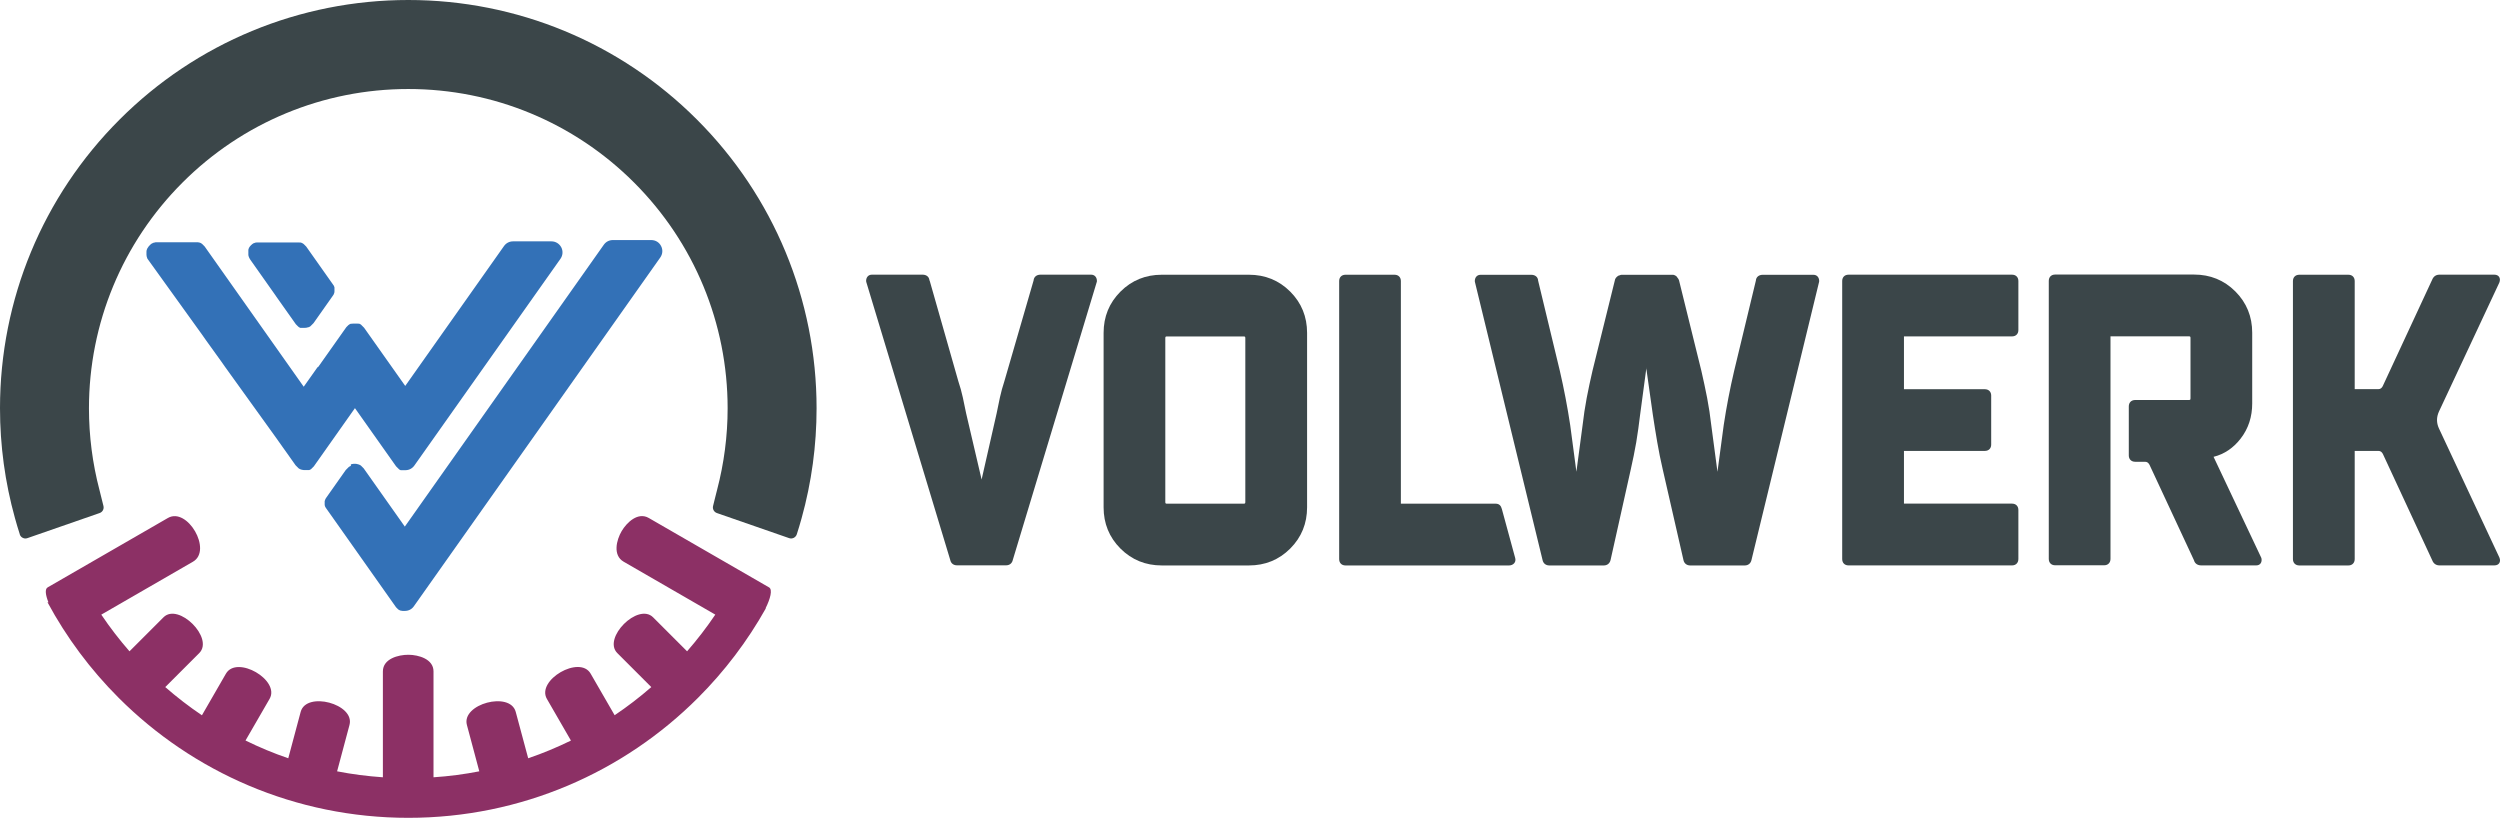
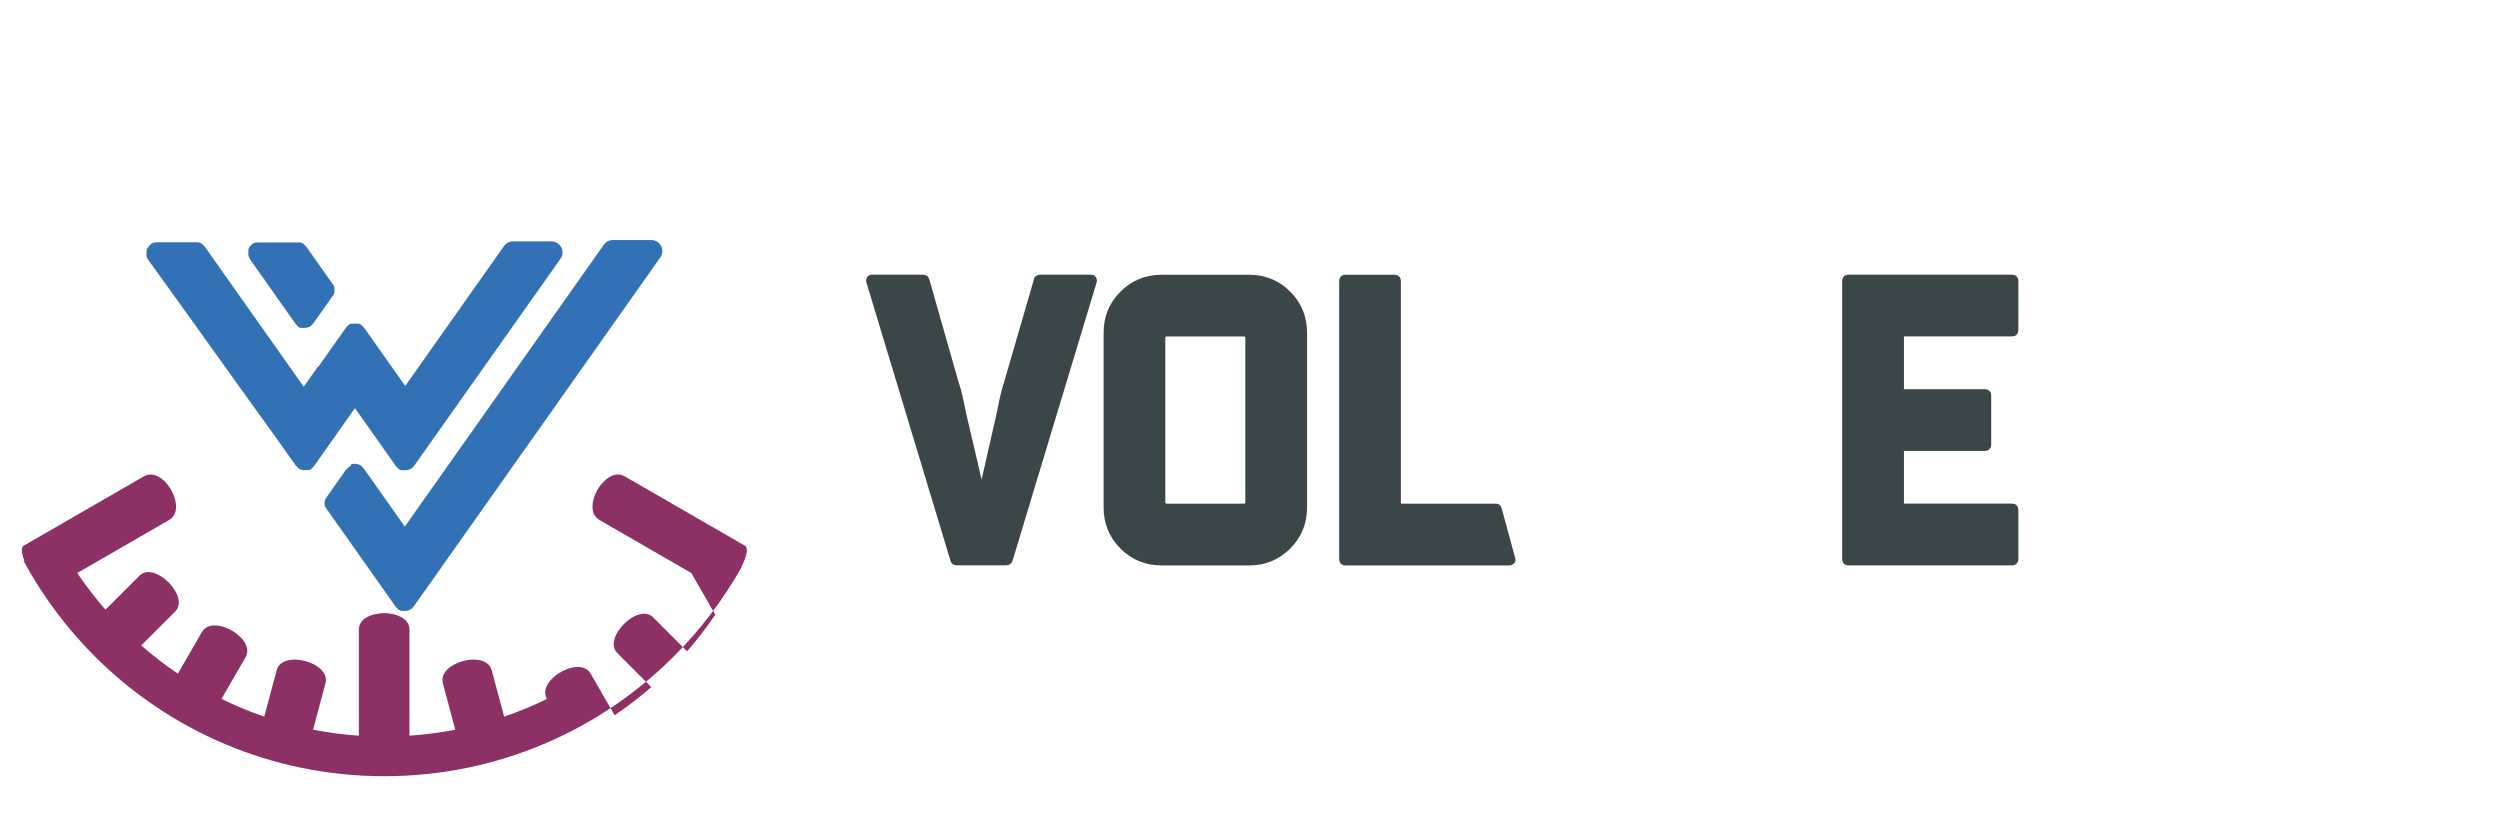
<svg xmlns="http://www.w3.org/2000/svg" id="_Слой_1" data-name="Слой 1" viewBox="0 0 419.31 137.18">
  <defs>
    <style> .cls-1 { fill: #3b4649; } .cls-1, .cls-2, .cls-3 { fill-rule: evenodd; stroke-width: 0px; } .cls-2 { fill: #8c3065; } .cls-3 { fill: #3371b7; } </style>
  </defs>
-   <path class="cls-2" d="m119.97,103.09c-1.45,2.15-3.03,4.2-4.73,6.15l-5.7-5.7c-2.52-2.52-8.52,3.49-6,6l5.7,5.7c-1.95,1.7-4,3.27-6.15,4.72l-4.03-6.98c-1.82-3.15-9.15,1.09-7.33,4.25l4.03,6.98c-2.31,1.13-4.7,2.13-7.17,2.97l-2.09-7.78c-.94-3.52-9.13-1.33-8.19,2.19l2.08,7.78c-2.51.49-5.07.83-7.68,1v-17.76c0-2.08-2.51-2.78-4.2-2.79-1.7-.01-4.29.67-4.29,2.79v17.76c-2.61-.18-5.17-.51-7.68-1l2.08-7.78c.94-3.52-7.25-5.71-8.19-2.19l-2.08,7.78c-2.46-.84-4.86-1.84-7.17-2.98l4.04-6.99c1.81-3.14-5.5-7.38-7.33-4.21l-4.02,6.97c-2.15-1.45-4.2-3.03-6.15-4.73l5.7-5.7c2.52-2.52-3.49-8.52-6-6l-5.7,5.7c-1.7-1.95-3.28-4-4.73-6.15l15.38-8.88c3.29-1.9-.94-9.22-4.21-7.33l-20.17,11.64c-.5.29-.34,1.32.14,2.52l-.17-.04c3.19,5.93,7.23,11.33,11.95,16.05,12.43,12.43,29.61,20.12,48.58,20.12s36.15-7.69,48.58-20.12c4.45-4.45,8.29-9.5,11.39-15.03h-.05c.79-1.59,1.21-3.14.58-3.5l-20.17-11.64c-1.81-1.05-3.68.73-4.55,2.2-.88,1.5-1.52,4.06.33,5.13l15.38,8.88Z" />
-   <path class="cls-1" d="m3.32,89.61c-.29-.9-.56-1.8-.81-2.71-1.67-6-2.51-12.2-2.51-18.43,0-18.22,7.17-35.54,20.06-48.42C32.94,7.17,50.26,0,68.48,0s35.54,7.17,48.42,20.06c12.88,12.88,20.06,30.2,20.06,48.42,0,6.22-.84,12.43-2.51,18.43-.25.91-.52,1.81-.81,2.71-.09.26-.26.46-.51.59-.25.12-.51.14-.77.05l-12.12-4.21c-.49-.17-.77-.69-.64-1.19.23-.89.43-1.8.67-2.69,1.17-4.46,1.77-9.07,1.77-13.68,0-14.25-5.61-27.79-15.69-37.87-10.08-10.08-23.62-15.69-37.87-15.69s-27.79,5.61-37.87,15.69c-10.08,10.08-15.69,23.62-15.69,37.87,0,4.61.59,9.22,1.76,13.68.23.89.44,1.79.67,2.69.13.51-.15,1.02-.64,1.19l-12.12,4.21c-.26.09-.52.08-.77-.05-.25-.12-.42-.32-.51-.59Z" />
-   <path class="cls-1" d="m394.94,75.64v18.13c0,.64-.42,1.07-1.06,1.07h-8.23c-.64,0-1.07-.42-1.07-1.07v-46.63c0-.64.42-1.06,1.07-1.06h8.23c.64,0,1.06.42,1.06,1.06v18.13h3.96c.36,0,.57-.19.73-.48l8.31-17.89c.21-.52.63-.83,1.2-.83h9.23c.76,0,1.11.61.83,1.32l-10.14,21.66c-.42.94-.42,1.86,0,2.79l10.16,21.7c.28.69-.08,1.29-.84,1.29h-9.23c-.57,0-.99-.31-1.19-.82l-8.3-17.88c-.17-.31-.38-.5-.74-.5h-3.96Z" />
-   <path class="cls-1" d="m371.28,76.65s.01.03.02.04l7.95,16.82s.04.09.05.14c.13.62-.18,1.18-.87,1.18h-9.23c-.59,0-1.07-.29-1.22-.87l-7.46-16.01c-.17-.31-.38-.5-.74-.5h-1.66c-.64,0-1.07-.42-1.07-1.06v-8.23c0-.64.42-1.07,1.07-1.07h8.97c.27,0,.31-.04.31-.31v-10.06c0-.27-.04-.31-.31-.31h-13.11v37.33c0,.64-.42,1.07-1.06,1.07h-8.23c-.64,0-1.06-.42-1.06-1.07v-46.63c0-.64.42-1.06,1.06-1.06h23.31c2.69,0,5.02.93,6.92,2.83,1.9,1.9,2.83,4.23,2.83,6.92v11.88c0,2.18-.61,4.18-1.96,5.91-1.18,1.51-2.67,2.57-4.52,3.03Z" />
+   <path class="cls-2" d="m119.97,103.09c-1.45,2.15-3.03,4.2-4.73,6.15l-5.7-5.7c-2.52-2.52-8.52,3.49-6,6l5.7,5.7c-1.95,1.7-4,3.27-6.15,4.72l-4.03-6.98c-1.82-3.15-9.15,1.09-7.33,4.25c-2.31,1.13-4.7,2.13-7.17,2.97l-2.09-7.78c-.94-3.52-9.13-1.33-8.19,2.19l2.08,7.78c-2.51.49-5.07.83-7.68,1v-17.76c0-2.08-2.51-2.78-4.2-2.79-1.7-.01-4.29.67-4.29,2.79v17.76c-2.61-.18-5.17-.51-7.68-1l2.08-7.78c.94-3.52-7.25-5.71-8.19-2.19l-2.08,7.78c-2.46-.84-4.86-1.84-7.17-2.98l4.04-6.99c1.81-3.14-5.5-7.38-7.33-4.21l-4.02,6.97c-2.15-1.45-4.2-3.03-6.15-4.73l5.7-5.7c2.52-2.52-3.49-8.52-6-6l-5.7,5.7c-1.7-1.95-3.28-4-4.73-6.15l15.38-8.88c3.29-1.9-.94-9.22-4.21-7.33l-20.17,11.64c-.5.29-.34,1.32.14,2.52l-.17-.04c3.19,5.93,7.23,11.33,11.95,16.05,12.43,12.43,29.61,20.12,48.58,20.12s36.15-7.69,48.58-20.12c4.45-4.45,8.29-9.5,11.39-15.03h-.05c.79-1.59,1.21-3.14.58-3.5l-20.17-11.64c-1.81-1.05-3.68.73-4.55,2.2-.88,1.5-1.52,4.06.33,5.13l15.38,8.88Z" />
  <path class="cls-1" d="m319.34,56.44v8.84h13.56c.64,0,1.07.42,1.07,1.06v8.23c0,.64-.42,1.06-1.07,1.06h-13.56s0,8.84,0,8.84h18.13c.64,0,1.06.42,1.06,1.06v8.23c0,.64-.42,1.07-1.06,1.07h-27.43c-.64,0-1.06-.42-1.06-1.07v-46.63c0-.64.42-1.06,1.06-1.06h27.43c.64,0,1.06.42,1.06,1.06v8.23c0,.64-.42,1.06-1.06,1.06h-18.13Z" />
-   <path class="cls-1" d="m276.14,61.7l-1.06,7.91c-.18,1.52-.39,3.04-.64,4.56-.26,1.53-.58,3.04-.92,4.56l-3.38,15.16c-.12.58-.55.95-1.14.95h-9.14c-.6,0-1.03-.36-1.14-.93l-11.34-46.62s-.02-.09-.02-.14c0-.59.35-1.06.97-1.06h8.5c.63,0,1.12.35,1.15.98l3.64,15.12c.35,1.51.67,3.03.96,4.55.29,1.51.55,3.03.78,4.56l1.04,7.82,1.04-7.81c.18-1.53.4-3.06.69-4.57.29-1.52.62-3.04.97-4.56l3.74-15.12c.04-.34.26-.59.54-.78.09-.06.18-.09.28-.1l.06-.03c.09-.04.17-.06.27-.06h8.59c.1,0,.18.02.27.06l.18.09c.09.04.16.1.21.18l.27.37c.05.07.08.14.1.22l3.75,15.19c.35,1.51.67,3.03.97,4.55.29,1.51.52,3.04.69,4.56l1.04,7.82,1.05-7.84c.23-1.52.49-3.04.78-4.55.29-1.52.62-3.04.97-4.55l3.64-15.12c.04-.63.53-.98,1.15-.98h8.5c.63,0,.97.47.97,1.06,0,.05,0,.09-.02.14l-11.33,46.61c-.12.58-.54.94-1.14.94h-9.14c-.6,0-1.03-.36-1.14-.93l-3.47-15.18c-.35-1.51-.66-3.03-.92-4.56-.26-1.51-.5-3.02-.73-4.54l-1.12-7.93Z" />
  <path class="cls-1" d="m234.97,84.48h15.89c.61,0,.9.36,1.04.9l2.24,8.23c.19.71-.36,1.23-1.04,1.23h-27.43c-.64,0-1.06-.42-1.06-1.07v-46.63c0-.64.42-1.06,1.06-1.06h8.23c.64,0,1.06.42,1.06,1.06v37.33Z" />
  <path class="cls-1" d="m208.87,56.74c0-.27-.04-.31-.31-.31h-12.8c-.27,0-.31.04-.31.31v27.43c0,.27.04.31.31.31h12.8c.27,0,.31-.04.31-.31v-27.43h0Zm.61-10.66c2.69,0,5.02.93,6.92,2.83,1.9,1.9,2.83,4.23,2.83,6.92v29.26c0,2.69-.93,5.02-2.83,6.92-1.9,1.9-4.23,2.83-6.92,2.83h-14.63c-2.69,0-5.02-.93-6.92-2.83-1.9-1.9-2.83-4.23-2.83-6.92v-29.26c0-2.69.93-5.02,2.83-6.92,1.9-1.9,4.23-2.83,6.92-2.83h14.63Z" />
  <path class="cls-1" d="m155.92,47.04l4.82,16.92c.3.89.55,1.79.75,2.71.19.89.37,1.77.55,2.64l2.6,11.12,2.52-11.1c.18-.89.36-1.77.55-2.66.2-.92.45-1.82.74-2.7l4.91-16.93c.05-.62.53-.97,1.15-.97h8.5c.62,0,.97.47.97,1.06,0,.06,0,.12-.03.18l-14.07,46.58c-.12.58-.54.93-1.14.93h-8.23c-.6,0-1.02-.35-1.13-.9l-14.08-46.61c-.02-.06-.03-.11-.03-.18,0-.59.35-1.06.97-1.06h8.5c.62,0,1.11.34,1.15.97Z" />
  <path class="cls-3" d="m53.39,61.52l4.6-6.51s.07-.09.1-.14h0l.02-.02h0l.02-.02h0s.02-.02.02-.02h0l.02-.02h0l.02-.02h0l.02-.02h0l.02-.02h0l.02-.02h0l.02-.02.02-.02.02-.02h0l.02-.02h0l.02-.02h0l.02-.02.02-.02h0l.02-.02h0l.02-.02.02-.02h.02s0-.01,0-.01h.02s.02-.03.02-.03h.02s.02-.03.02-.03h.02s.02-.03.02-.03h0s.02-.01.02-.01h0s.02-.01.02-.01h.02s.02-.02.02-.02h.02s.02-.02.02-.02h0s.02-.01.02-.01h0l.05-.02h.03s0,0,0,0h.03s.03-.02.03-.02h0s.03,0,.03,0h0s.03,0,.03,0h0s.03,0,.03,0h0s.03,0,.03,0h0s.03,0,.03,0h0s.03,0,.03,0h.03s.05-.02.05-.02h.03s.03,0,.03,0h0s.03,0,.03,0h0s.03,0,.03,0h.03s.06,0,.06,0h0s.03,0,.03,0h0s.06,0,.06,0h0s.03,0,.03,0h.03s.03,0,.03,0h.03s.03,0,.03,0h0s.03,0,.03,0h0s.03,0,.03,0h0s.03,0,.03,0h0s.03,0,.03,0h0s.03,0,.03,0h.03s.03,0,.03,0h0s.03,0,.03,0h0s.03,0,.03,0h.03s.03,0,.03,0h0s.03,0,.03,0h.03s.03.01.03.01h0s.03,0,.03,0h0s.03,0,.03,0h0s.03,0,.03,0h0s.03,0,.03,0h0s.03,0,.03,0h0s.03,0,.03,0h.03s.03.02.03.02h0s.03.01.03.01h.03s.02.02.02.02h.02s.02.02.02.02h.02s.02.02.02.02h0s.02.01.02.01h0s.02.01.02.01h.02s.02.03.02.03h.02s.02.03.02.03h.02s.02.03.02.03l.02.02.02.02.02.02.02.02.02.02.02.02.02.02.02.02.02.02.02.02.02.02.02.02.02.02.02.02.02.02.02.02h0s.02.02.02.02l.02.02.02.02.02.02.02.02.02.02.02.02.02.02,6.9,9.76.04-.06,16.53-23.41c.36-.5.9-.78,1.52-.78h6.43c.7,0,1.32.38,1.65,1,.32.62.27,1.35-.13,1.92-8.17,11.56-16.35,23.12-24.51,34.68-.35.49-.88.77-1.47.78h-.04s-.03,0-.03,0h-.03s-.03,0-.03,0h0s-.03,0-.03,0h0s-.03,0-.03,0h0s-.03,0-.03,0h0s-.03,0-.03,0h0s-.03,0-.03,0h0s-.03,0-.03,0h0s-.03,0-.03,0h0s-.03,0-.03,0h0s-.03,0-.03,0h0s-.03,0-.03,0h0s-.03,0-.03,0h0s-.03,0-.03,0h0s-.03,0-.03,0h0s-.03,0-.03,0h0s-.03,0-.03,0h0s-.03,0-.03,0h0s-.03,0-.03,0h0s-.03,0-.03,0h0s-.03,0-.03,0h0s-.03,0-.03,0h0s-.03,0-.03,0h0s-.03,0-.03,0h0s-.03,0-.03,0h0s-.02-.01-.02-.01h0s-.02-.01-.02-.01h0s-.02-.01-.02-.01h0s-.02-.01-.02-.01h-.02s-.02-.02-.02-.02h0s-.02-.01-.02-.01h0s-.02-.01-.02-.01h0s-.02-.01-.02-.01h0s-.02-.01-.02-.01h-.02s-.02-.03-.02-.03h0s-.02-.01-.02-.01h0s-.02-.02-.02-.02l-.02-.02-.02-.02h0s-.02-.02-.02-.02h0s-.02-.02-.02-.02l-.02-.02-.02-.02h0s-.02-.02-.02-.02h0s-.02-.02-.02-.02l-.02-.02-.02-.02h0s-.02-.02-.02-.02h0s-.02-.02-.02-.02l-.02-.02-.02-.02h0l-.02-.02h0l-.02-.02h0s-.02-.02-.02-.02h0l-.02-.02h0s-.02-.02-.02-.02h0l-.02-.02h0s-.02-.02-.02-.02h0l-.02-.02h0l-.02-.02h0l-.02-.02h0l-6.9-9.76-6.89,9.76h0s-.02.02-.02.02h0s-.02.02-.02.02h0s-.02.02-.02.02h0s-.02.02-.02.02h0s-.02.02-.02.02h0s-.02.02-.02.02h0s-.02.02-.02.02h0s-.02.02-.02.02h0s-.02.02-.02.02h0s-.02.02-.02.02h0s-.02.02-.02.02h0s-.02.02-.02.02h0s-.02.02-.02.02h0s-.02.02-.02.02h0s-.02.02-.02.02h0s-.02.02-.02.02h0s-.02.02-.02.02h0s-.02.02-.02.02h0s-.02.02-.02.02h0s-.02.02-.02.02h0s-.02.02-.02.02h0s-.02.02-.02.02h0s-.02.02-.02.02h0s-.02.02-.02.02h0s-.02.01-.02.01h0s-.02.01-.02.01h0s-.02.01-.02.01h0s-.02.01-.02.01h0s-.02.01-.02.01h0s-.02.01-.02.01h0s-.02.01-.02.01h0s-.02.01-.02.01h0s-.02.01-.02.01h0s-.02.01-.02.01h0s-.02.01-.02.01h0s-.02.01-.02.01h0s-.02.01-.02.01h0s-.02.01-.02.01h0s-.03,0-.03,0h0s-.03,0-.03,0h0s-.03,0-.03,0h0s-.03,0-.03,0h0s-.03,0-.03,0h0s-.03,0-.03,0h0s-.03,0-.03,0h0s-.03,0-.03,0h0s-.03,0-.03,0h0s-.03,0-.03,0h0s-.03,0-.03,0h0s-.03,0-.03,0h0s-.03,0-.03,0h0s-.03,0-.03,0h0s-.03,0-.03,0h0s-.03,0-.03,0h0s-.03,0-.03,0h0s-.03,0-.03,0h0s-.03,0-.03,0h0s-.03,0-.03,0h0s-.03,0-.03,0h0s-.03,0-.03,0h0s-.03,0-.03,0h0s-.03,0-.03,0h0s-.03,0-.03,0h-.03c-.11,0-.23,0-.34-.03h0l-.11-.02h0c-.06-.01-.12-.03-.18-.05h0l-.05-.02h0l-.05-.02h0l-.05-.02h0l-.07-.04h-.02s0-.01,0-.01h-.02s-.02-.03-.02-.03h0l-.07-.04h-.02s-.02-.03-.02-.03l-.02-.02-.02-.02-.02-.02-.02-.02-.02-.02-.02-.02h0l-.02-.02-.02-.02h0l-.02-.02-.02-.02-.02-.02-.02-.02-.02-.02-.02-.02-.02-.02h0s-.02-.02-.02-.02l-.02-.02-.02-.02-.02-.02h0l-.02-.02h0l-.02-.02h0l-.02-.02h0l-.02-.02h0l-.02-.02h0l-1.75-2.47h0l-.36-.5h0l-.35-.5h0l-.36-.5h0l-.35-.5h0l-.36-.5h0l-.36-.5-.36-.5h0l-.36-.5h0l-.36-.5-.36-.5h0l-.36-.5h0l-.36-.5-.36-.5h0l-.36-.5h0l-.36-.5h0s-.36-.5-.36-.5l-.36-.5h0l-.36-.5-.36-.5-.36-.5-.36-.5h0l-.36-.5h0s-.36-.5-.36-.5h0s-.36-.5-.36-.5l-.36-.5h0l-.36-.5-.36-.5-.36-.5-.71-1.01h0s-.36-.5-.36-.5h0s-.36-.5-.36-.5l-.36-.5-.36-.5-.36-.5-.36-.5h0s-.36-.5-.36-.5h0s-.71-1.01-.71-1.01h0s-.36-.5-.36-.5h0s-.36-.5-.36-.5l-.36-.5-.36-.5h0s-.36-.5-.36-.5h0s-.36-.5-.36-.5h0s-.36-.5-.36-.5h0s-.36-.5-.36-.5h0s-.36-.5-.36-.5h0s-.36-.5-.36-.5l-.36-.5h0s-.36-.5-.36-.5h0s-.36-.5-.36-.5h0s-.36-.5-.36-.5h0s-.36-.5-.36-.5h0s-.36-.5-.36-.5h0s-.36-.5-.36-.5h0s-.36-.5-.36-.5h0s-.36-.5-.36-.5h0s-.36-.5-.36-.5h0s-.36-.5-.36-.5h0s-.36-.5-.36-.5h0s-.36-.5-.36-.5h0s-.36-.5-.36-.5h0s-.36-.5-.36-.5h0s-.02-.03-.02-.03h0s-.02-.03-.02-.03h0s-.02-.03-.02-.03h0s-.02-.03-.02-.03h0s-.02-.03-.02-.03h0s-.02-.03-.02-.03h0s-.02-.03-.02-.03h0s-.01-.03-.01-.03h0s-.01-.03-.01-.03h0s-.01-.03-.01-.03v-.03s-.01,0-.01,0v-.03s-.01,0-.01,0v-.03s-.01,0-.01,0v-.03s-.01,0-.01,0v-.03s-.01,0-.01,0v-.03s-.01,0-.01,0v-.03s-.01,0-.01,0v-.03s0,0,0,0v-.03s-.02-.03-.02-.03h0s0-.03,0-.03h0s0-.03,0-.03v-.03s-.01-.03-.01-.03v-.03s0,0,0,0v-.03s-.01-.03-.01-.03v-.03s0-.03,0-.03h0s0-.03,0-.03v-.03s0-.03,0-.03v-.03s0-.03,0-.03v-.03s0-.03,0-.03v-.06s0-.03,0-.03v-.03s0-.03,0-.03v-.03s0-.03,0-.03v-.03s0-.03,0-.03v-.03s.01-.03.01-.03h0s0-.03,0-.03v-.03s.01-.03.01-.03v-.03s0,0,0,0v-.03s.02-.03.02-.03v-.03s.02-.03.02-.03v-.03s.02-.03.02-.03v-.03s.02-.03.02-.03v-.03s.03-.03.03-.03v-.03s.03-.03.03-.03v-.03s.03-.03.03-.03l.02-.03.02-.03.02-.03.02-.03.02-.03.02-.03.02-.03.02-.03.02-.03.02-.03h0l.02-.02h0l.02-.02.02-.02.02-.02.02-.02.02-.02.02-.02h0l.02-.02.02-.02.02-.02.02-.02.02-.02.02-.02.02-.02h0l.02-.02.02-.02h0l.02-.02.03-.02.03-.02.03-.02h0l.03-.02.03-.02h0l.03-.02h.03s.03-.03.03-.03h.03s.03-.03.03-.03h.03s.03-.03.03-.03h.03s0-.01,0-.01h.03s0-.01,0-.01h.03s.03-.02.03-.02h.03s0,0,0,0h.03s0,0,0,0h.03s.03-.02.03-.02h.03s.03-.02.03-.02h.03s.03-.01.03-.01h.03s.03-.01.03-.01h.03s.03,0,.03,0h.03s.03,0,.03,0h.03s.03,0,.03,0h.03s.03,0,.03,0h.03s.03,0,.03,0h6.49s0,0,0,0h.03s.03,0,.03,0h.03s0,0,0,0h.03s.03,0,.03,0h.03s0,0,0,0h.03s0,0,0,0h.03s.03,0,.03,0h.03s0,0,0,0h.03s.03.01.03.01h.03s.03.01.03.01h.03s.03.01.03.01h.03s.03.01.03.01h.03s.03.02.03.02h.03s.03.02.03.02h.03s.03.02.03.02h.03s.02.02.02.02h.02s.02.02.02.02h0s.02.01.02.01h.02s.02.03.02.03h.02s.02.03.02.03h.02s.02.03.02.03h0s.02.01.02.01h.02s0,.01,0,.01l.04.03h0s.02.02.02.02h0l.02.02h0l.02.02h0s.02.02.02.02h0s.02.02.02.02l.02.02h0l.02.02h0s.02.02.02.02h0s.02.02.02.02l.02.02h0l.1.1h0l.04.04h0l.04.04h0l.07.09,16.57,23.46,2.3-3.25h0Zm5.45,16.64h0s-.03,0-.03,0h0s-.03.01-.03.01h0s-.02.01-.02.01h0l-.1.05h0s-.02.01-.02.01h-.02s-.02.03-.02.03h0s-.02.01-.02.01h0s-.02.01-.02.01h-.02s-.02.03-.02.03h0s-.02.01-.02.01h0s-.02.02-.02.02l-.02.02-.02.02-.02.02-.02.02-.02.02-.02.02-.02.02-.02.02-.02.02h0l-.02.02-.02.02h0l-.02.02h0l-.02.02h0l-.02.02h0s-.02.02-.02.02l-.02.02h0l-.02.02h0s-.02.02-.02.02h0l-.02.02h0l-.02.02h0l-.02.02h0l-.02.02h0l-.02.02h0l-.02.02h0l-3.2,4.54-.02.03-.02.03-.02.03-.02.03-.02.03-.02.03-.02.03-.02.03-.02.03v.03s-.03.03-.03.03v.03s-.03.03-.03.03v.03s-.02.03-.02.03v.03s-.02.03-.02.03v.03s-.02.03-.02.03v.03s-.02.03-.02.03v.03s-.01.03-.01.03h0s0,.03,0,.03v.03s0,.03,0,.03v.04s0,.03,0,.03v.03s0,.03,0,.03v.04s0,.03,0,.03v.07s0,.03,0,.03v.03s0,.03,0,.03h0s0,.04,0,.04v.03s0,.03,0,.03v.03s.01.03.01.03h0s0,.03,0,.03v.03s0,0,0,0v.03s.02.03.02.03v.03s.02.03.02.03v.03s.02.03.02.03v.03s.01,0,.01,0v.03s.01,0,.01,0v.03s.03.03.03.03h0s.01.03.01.03l.02.03h0s.02.03.02.03h0s.02.03.02.03h0s.02.03.02.03h0s.02.03.02.03h0s.02.03.02.03h0s.02.03.02.03h0s.02.03.02.03h0s.02.03.02.03h0s3.4,4.81,3.4,4.81l8.21,11.63.07.09h0l.04.04h0l.04.04h0l.1.1h0l.02.02h0l.06.06h0l.02.02h0l.06.05h0l.02.02h0l.07.05h.02s0,.01,0,.01l.07.04h.02s0,.01,0,.01h.02s0,.01,0,.01h.02s0,.01,0,.01h.02s0,.01,0,.01h.02s.02.02.02.02h.02s0,.01,0,.01h.02s0,.01,0,.01h.02s0,.01,0,.01h.02s0,0,0,0h.02s0,0,0,0h.02s0,0,0,0h.03s0,0,0,0h.03s.03.02.03.02h.03s.03.01.03.01h.03s.03.01.03.01h.03s0,0,0,0h.03s.03.01.03.01h.03s.03,0,.03,0h.03s.03,0,.03,0h.03s.03,0,.03,0h.03s0,0,0,0h.03s.03,0,.03,0h.03s0,0,0,0h.03s.03,0,.03,0h.07c.6-.01,1.13-.29,1.47-.78,13.77-19.5,27.57-38.99,41.33-58.5.4-.57.46-1.3.13-1.92-.32-.63-.94-1-1.65-1h-6.43c-.62,0-1.16.28-1.52.78l-33.38,47.28-6.9-9.77h0l-.02-.02h0l-.02-.02h0l-.02-.02h0l-.04-.04-.04-.04h0l-.02-.02h0s-.02-.02-.02-.02l-.02-.02-.02-.02h0s-.02-.02-.02-.02l-.02-.02h0s-.02-.02-.02-.02h0s-.02-.02-.02-.02l-.02-.02-.02-.02h0s-.02-.02-.02-.02h0s-.02-.02-.02-.02l-.02-.02h0s-.02-.02-.02-.02h0s-.02-.02-.02-.02h0s-.02-.02-.02-.02h0s-.02-.02-.02-.02h0s-.02-.01-.02-.01h0s-.02-.01-.02-.01h0s-.02-.01-.02-.01h0s-.02-.01-.02-.01h0s-.02-.01-.02-.01h0s-.02-.01-.02-.01h0s-.07-.04-.07-.04h0s-.02-.01-.02-.01h0s-.02-.01-.02-.01h0s-.02-.01-.02-.01h0s-.02-.01-.02-.01h0s-.02-.01-.02-.01h0s-.05-.02-.05-.02h0s-.03,0-.03,0h0c-.07-.03-.14-.04-.21-.06h0s-.08-.02-.08-.02h0s-.11-.02-.11-.02h0c-.07,0-.15-.01-.23-.01-.06,0-.12,0-.17,0h0c-.09,0-.19.02-.28.04h0c-.07.02-.14.04-.21.06h0Zm-12.58-28.53l3.31,4.68.05.07.02.02h0s.02.02.02.02h0s.02.02.02.02h0s.02.02.02.02h0s.02.02.02.02h0s.02.02.02.02h0s.02.02.02.02h0s.02.02.02.02h0s.02.02.02.02h0s.02.02.02.02h0s.02.02.02.02h0s.02.02.02.02h0s.02.02.02.02l.02.02h0s.02.02.02.02h0s.02.02.02.02h0l.02.02.02.02h0s.02.02.02.02h0s.02.02.02.02l.02.02h.02s0,.02,0,.02h.02s.02.03.02.03h.02s.02.03.02.03h0s.02.01.02.01h.02s0,.01,0,.01h.02s.02.02.02.02h.02s.02.02.02.02h.02s.02.02.02.02h0s.02.01.02.01h.03s0,.01,0,.01h.02s0,0,0,0h.02s0,0,0,0h.03s0,0,0,0h.02s0,0,0,0h.03s0,0,0,0h.03s0,0,0,0h.03s0,0,0,0h.03s0,0,0,0h.03s0,0,0,0h.03s0,0,0,0h.03s0,0,0,0h.03s0,0,0,0h.03s0,0,0,0h.03s0,0,0,0h.03s0,0,0,0h.03s0,0,0,0h.03s0,0,0,0h.03s0,0,0,0h.03s0,0,0,0h.03s0,0,0,0h.03s0,0,0,0h.03s0,0,0,0h.03s0,0,0,0h.06c.08,0,.15,0,.23-.01h0l.11-.02h.03s.05-.02.05-.02h0l.13-.03h0s.03,0,.03,0l.05-.02h.03s.03-.02.03-.02h0s.03-.01.03-.01h.03s.02-.02.02-.02h.02s.02-.02.02-.02h.02s.02-.02.02-.02h0s.02-.01.02-.01h0s.02-.01.02-.01h.02s.02-.03.02-.03h.02s.02-.03.02-.03h.02s.02-.03.02-.03l.02-.02h0l.02-.02.02-.02.02-.02h0l.02-.02.02-.02.02-.02h0s.02-.02.02-.02h0l.02-.02h0l.04-.04h0s.02-.02.02-.02l.02-.02h0s.02-.02.02-.02l.02-.02.02-.02h0s.02-.02.02-.02l.02-.02h0s.02-.02.02-.02l.02-.02h0s.02-.02.02-.02h0s.02-.02.02-.02h0s.02-.02.02-.02h0s.02-.02.02-.02h0s3.2-4.54,3.2-4.54h0s.02-.03.02-.03h0s.02-.03.02-.03h0s.02-.03.02-.03l.02-.03h0s.02-.03.02-.03l.02-.03.02-.03.02-.03h0l.02-.03h0s.01-.03.01-.03v-.03h.01v-.03s.03-.03.03-.03h0v-.03s.02-.03.02-.03h0v-.03h.01v-.03s.02-.03.02-.03h0v-.03h0l.02-.07h0v-.03h0v-.07h.01v-.03h0v-.03h0v-.07s0-.03,0-.03h0v-.03h0v-.1s0-.03,0-.03h0s0-.04,0-.04h0v-.03s0-.03,0-.03h0s0-.03,0-.03h0s0-.03,0-.03h0s0-.03,0-.03h0s0-.03,0-.03h0s0-.03,0-.03h0s0-.03,0-.03h0v-.03s0,0,0,0v-.03h0v-.03h0v-.03s-.02-.03-.02-.03h0v-.03s-.01,0-.01,0v-.03s-.02-.03-.02-.03h0s-.01-.03-.01-.03h0s-.01-.03-.01-.03h0v-.03s-.01,0-.01,0v-.03s-.03-.03-.03-.03h0s-.02-.03-.02-.03h0s-.02-.03-.02-.03h0s-.02-.03-.02-.03h0s-.02-.03-.02-.03h0s-.02-.03-.02-.03h0s-.02-.03-.02-.03h0s-.02-.03-.02-.03h0s-.02-.03-.02-.03h0s-4.47-6.33-4.47-6.33h0s-.02-.02-.02-.02h0s-.02-.02-.02-.02h0s-.02-.02-.02-.02h0s-.02-.02-.02-.02l-.02-.02h0s-.02-.02-.02-.02l-.02-.02h0s-.02-.02-.02-.02h0s-.02-.02-.02-.02l-.02-.02h0s-.02-.02-.02-.02h0l-.02-.02-.02-.02h0l-.02-.02-.02-.02-.02-.02-.02-.02-.02-.02-.02-.02-.02-.02-.07-.05-.02-.02h0l-.05-.03h0s-.02-.01-.02-.01h-.02s-.02-.03-.02-.03h0s-.02-.01-.02-.01h0s-.02-.01-.02-.01h-.02s-.02-.02-.02-.02h0s-.02-.01-.02-.01h-.02s-.02-.02-.02-.02h0s-.02-.01-.02-.01h-.03s-.03-.02-.03-.02h-.03s-.03-.02-.03-.02h0s-.03,0-.03,0h0s-.03,0-.03,0h0s-.03,0-.03,0h-.03s-.03-.01-.03-.01h0s-.03,0-.03,0h0s-.03,0-.03,0h-.03s-.03-.01-.03-.01h-.03s-.03,0-.03,0h0s-.03,0-.03,0h0s-.03,0-.03,0h0s-.03,0-.03,0h-.03s-.03,0-.03,0h0s-.03,0-.03,0h-.03s-.03,0-.03,0h0s-.03,0-.03,0h0s-.03,0-.03,0h0s-.03,0-.03,0h-.03s-6.41,0-6.41,0h-.07s-.03,0-.03,0h-.03s-.03,0-.03,0h-.03s-.03,0-.03,0h-.03s-.03,0-.03,0h-.03s-.03.01-.03.01h-.03s-.03.01-.03.01h-.03s-.03.01-.03.01h-.03s0,0,0,0h-.03s-.03.02-.03.02h-.03s-.03.02-.03.02h-.03s0,.01,0,.01h-.03s-.03.02-.03.02h-.03s-.03.02-.03.02h-.03s0,.01,0,.01h-.03s-.03.03-.03.03h-.03s-.08.06-.08.06h0l-.03.02h0l-.03.02h0l-.03.02-.03.02-.02.02h0l-.02.02-.02.02h0l-.02.02h0s-.02.02-.02.02h0s-.05.04-.05.04h0l-.02.02h0s-.02.02-.02.02h0s-.04.04-.04.04h0s-.06.07-.06.07h0s-.02.02-.02.02h0s-.06.07-.06.07h0s-.02.03-.02.03h0s-.02.03-.02.03h0s-.05.08-.05.08h0s-.02.03-.02.03h0s-.02.03-.02.03h0s-.02.03-.02.03h0s-.01.03-.01.03h0s-.01.03-.01.03h0s-.01.03-.01.03h0s-.01.03-.01.03h0s-.01.03-.01.03h0s-.01.03-.01.03h0s-.01.03-.01.03h0s-.01.03-.01.03h0s-.01.03-.01.03h0s-.01.03-.01.03h0s0,.03,0,.03h0s0,.03,0,.03h0s0,.03,0,.03h0s0,.03,0,.03h0s0,.03,0,.03h0s0,.03,0,.03h0s0,.03,0,.03h0s0,.03,0,.03h0s0,.03,0,.03h0s0,.03,0,.03h0s0,.03,0,.03v.03s0,.03,0,.03h0v.03h0v.03h0v.03s0,.03,0,.03h0v.03h0v.03h0v.09h0v.03s0,.03,0,.03h0v.03h0v.06h0v.03h0v.06h0c.02.14.07.28.13.42h0l.03.06h0l.03.06h0c.04.08.08.15.13.22l4.36,6.18Z" />
</svg>